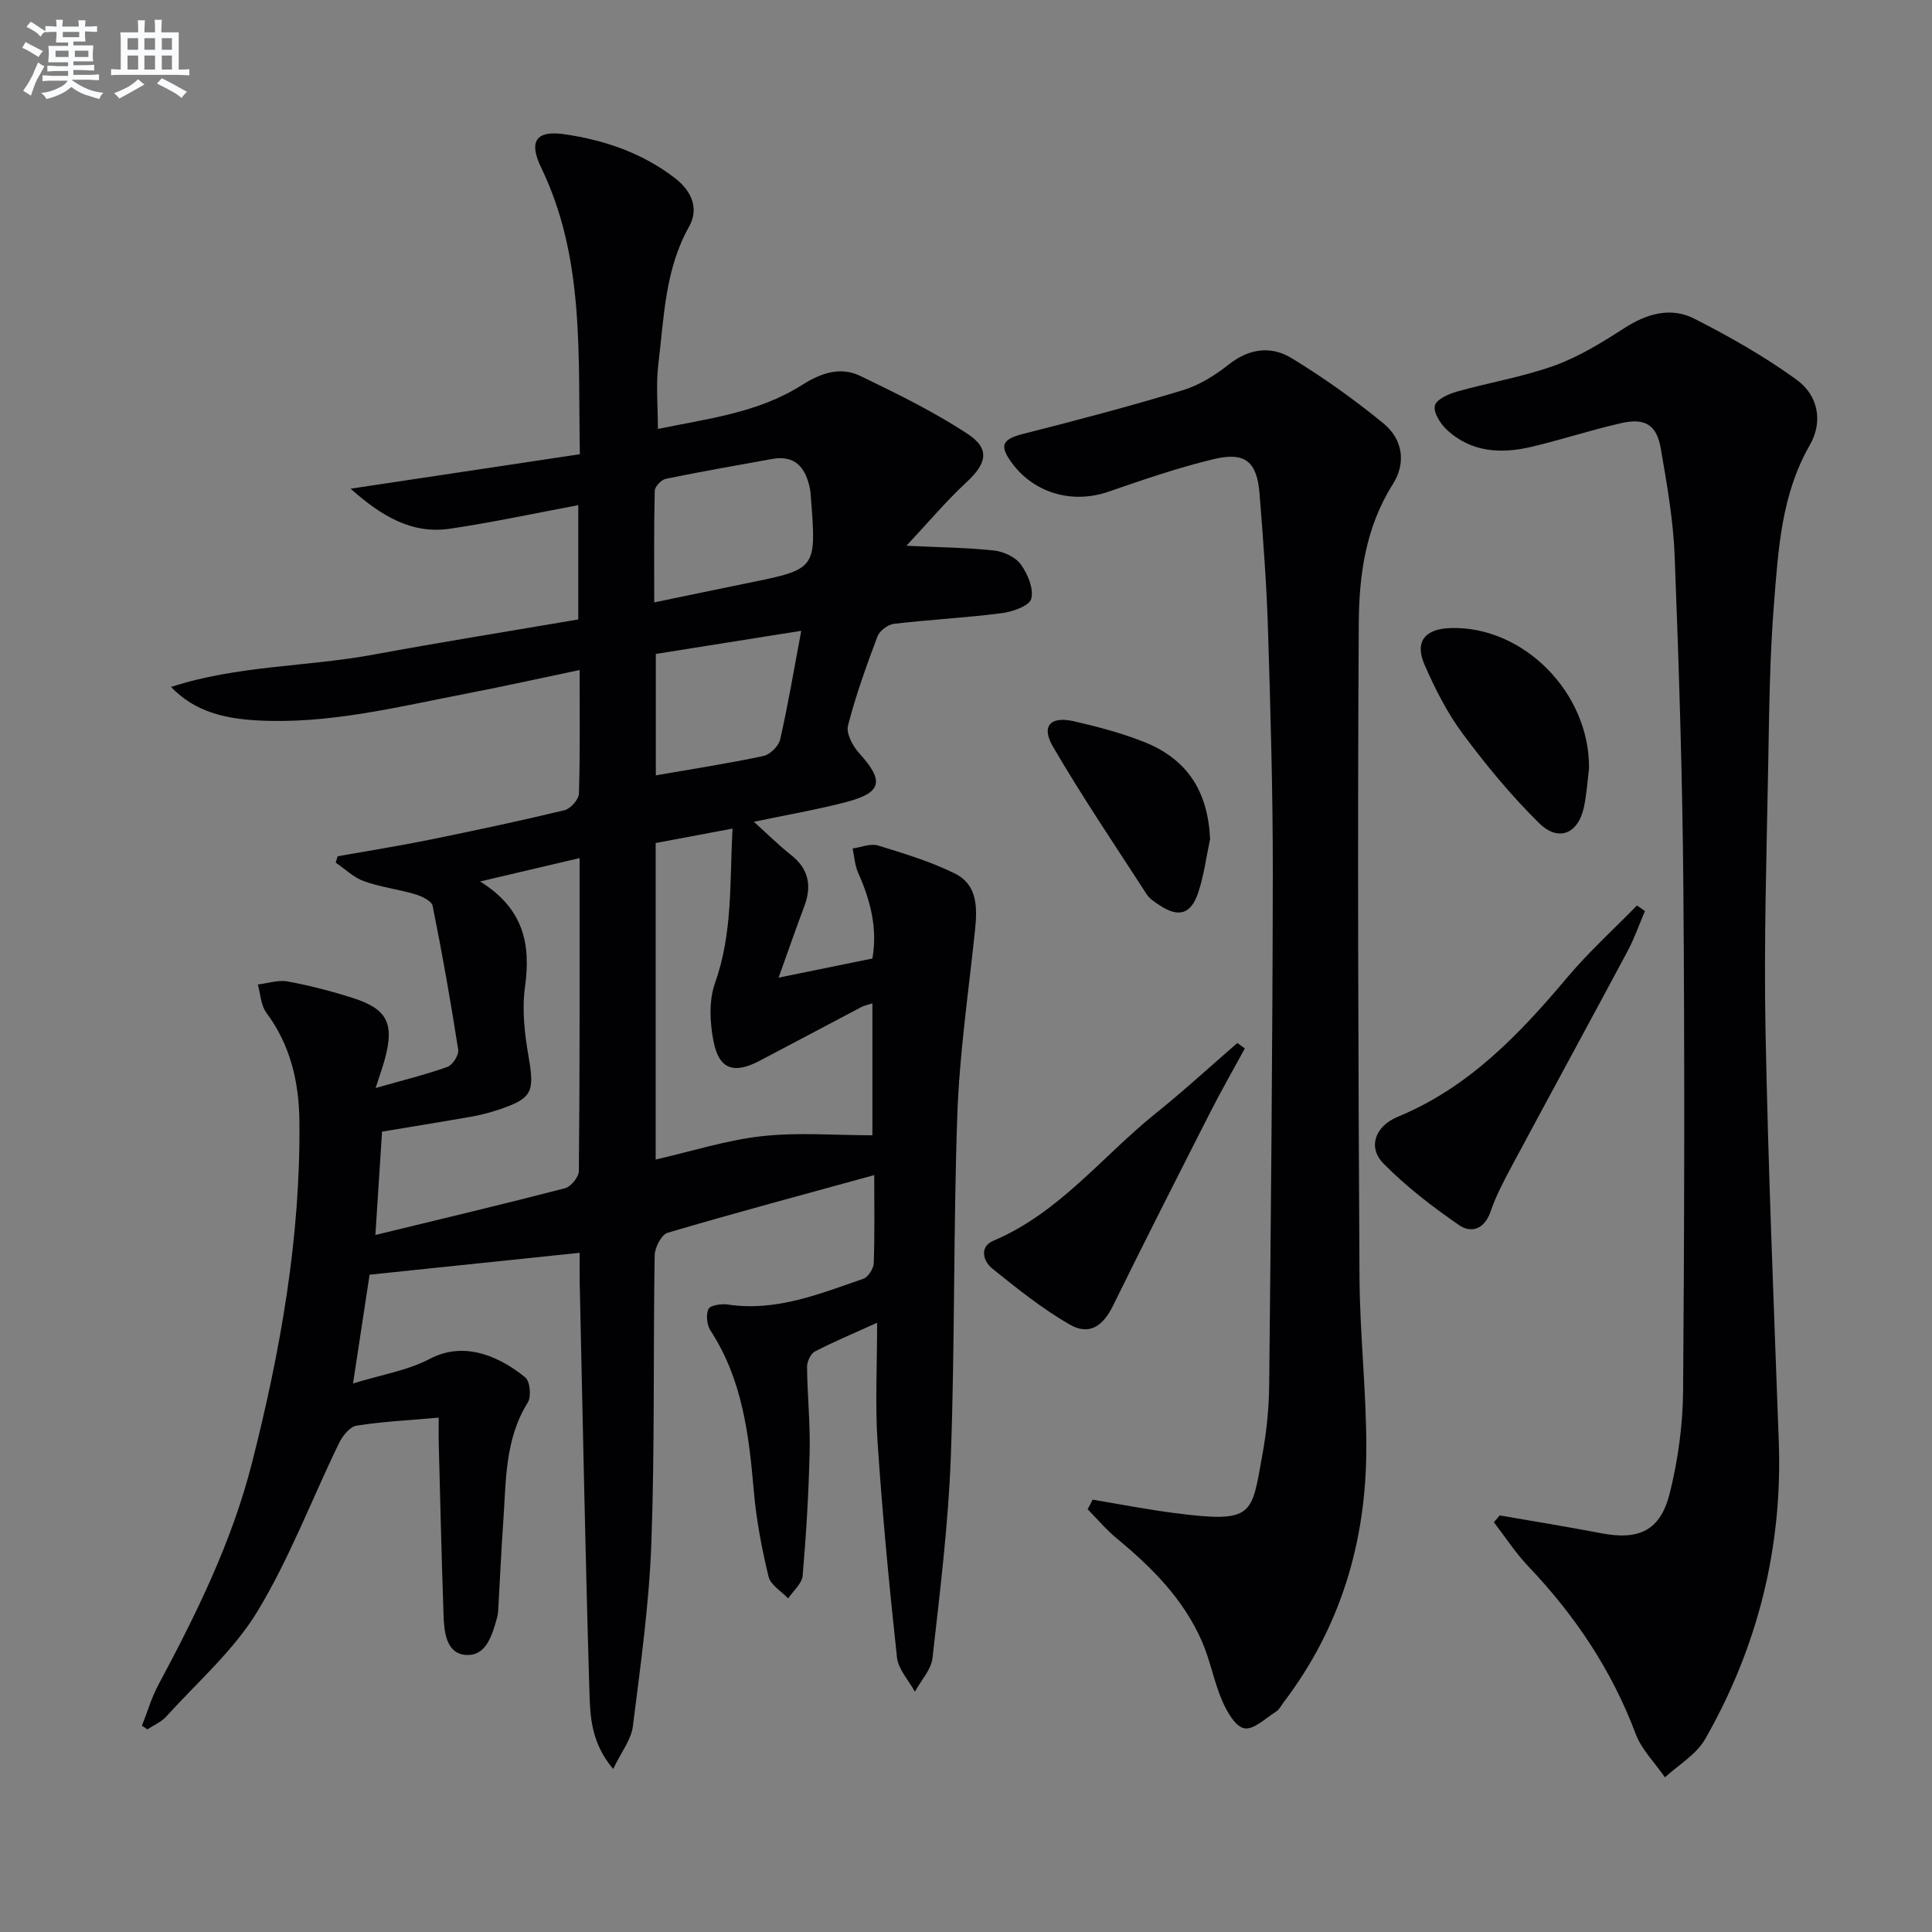
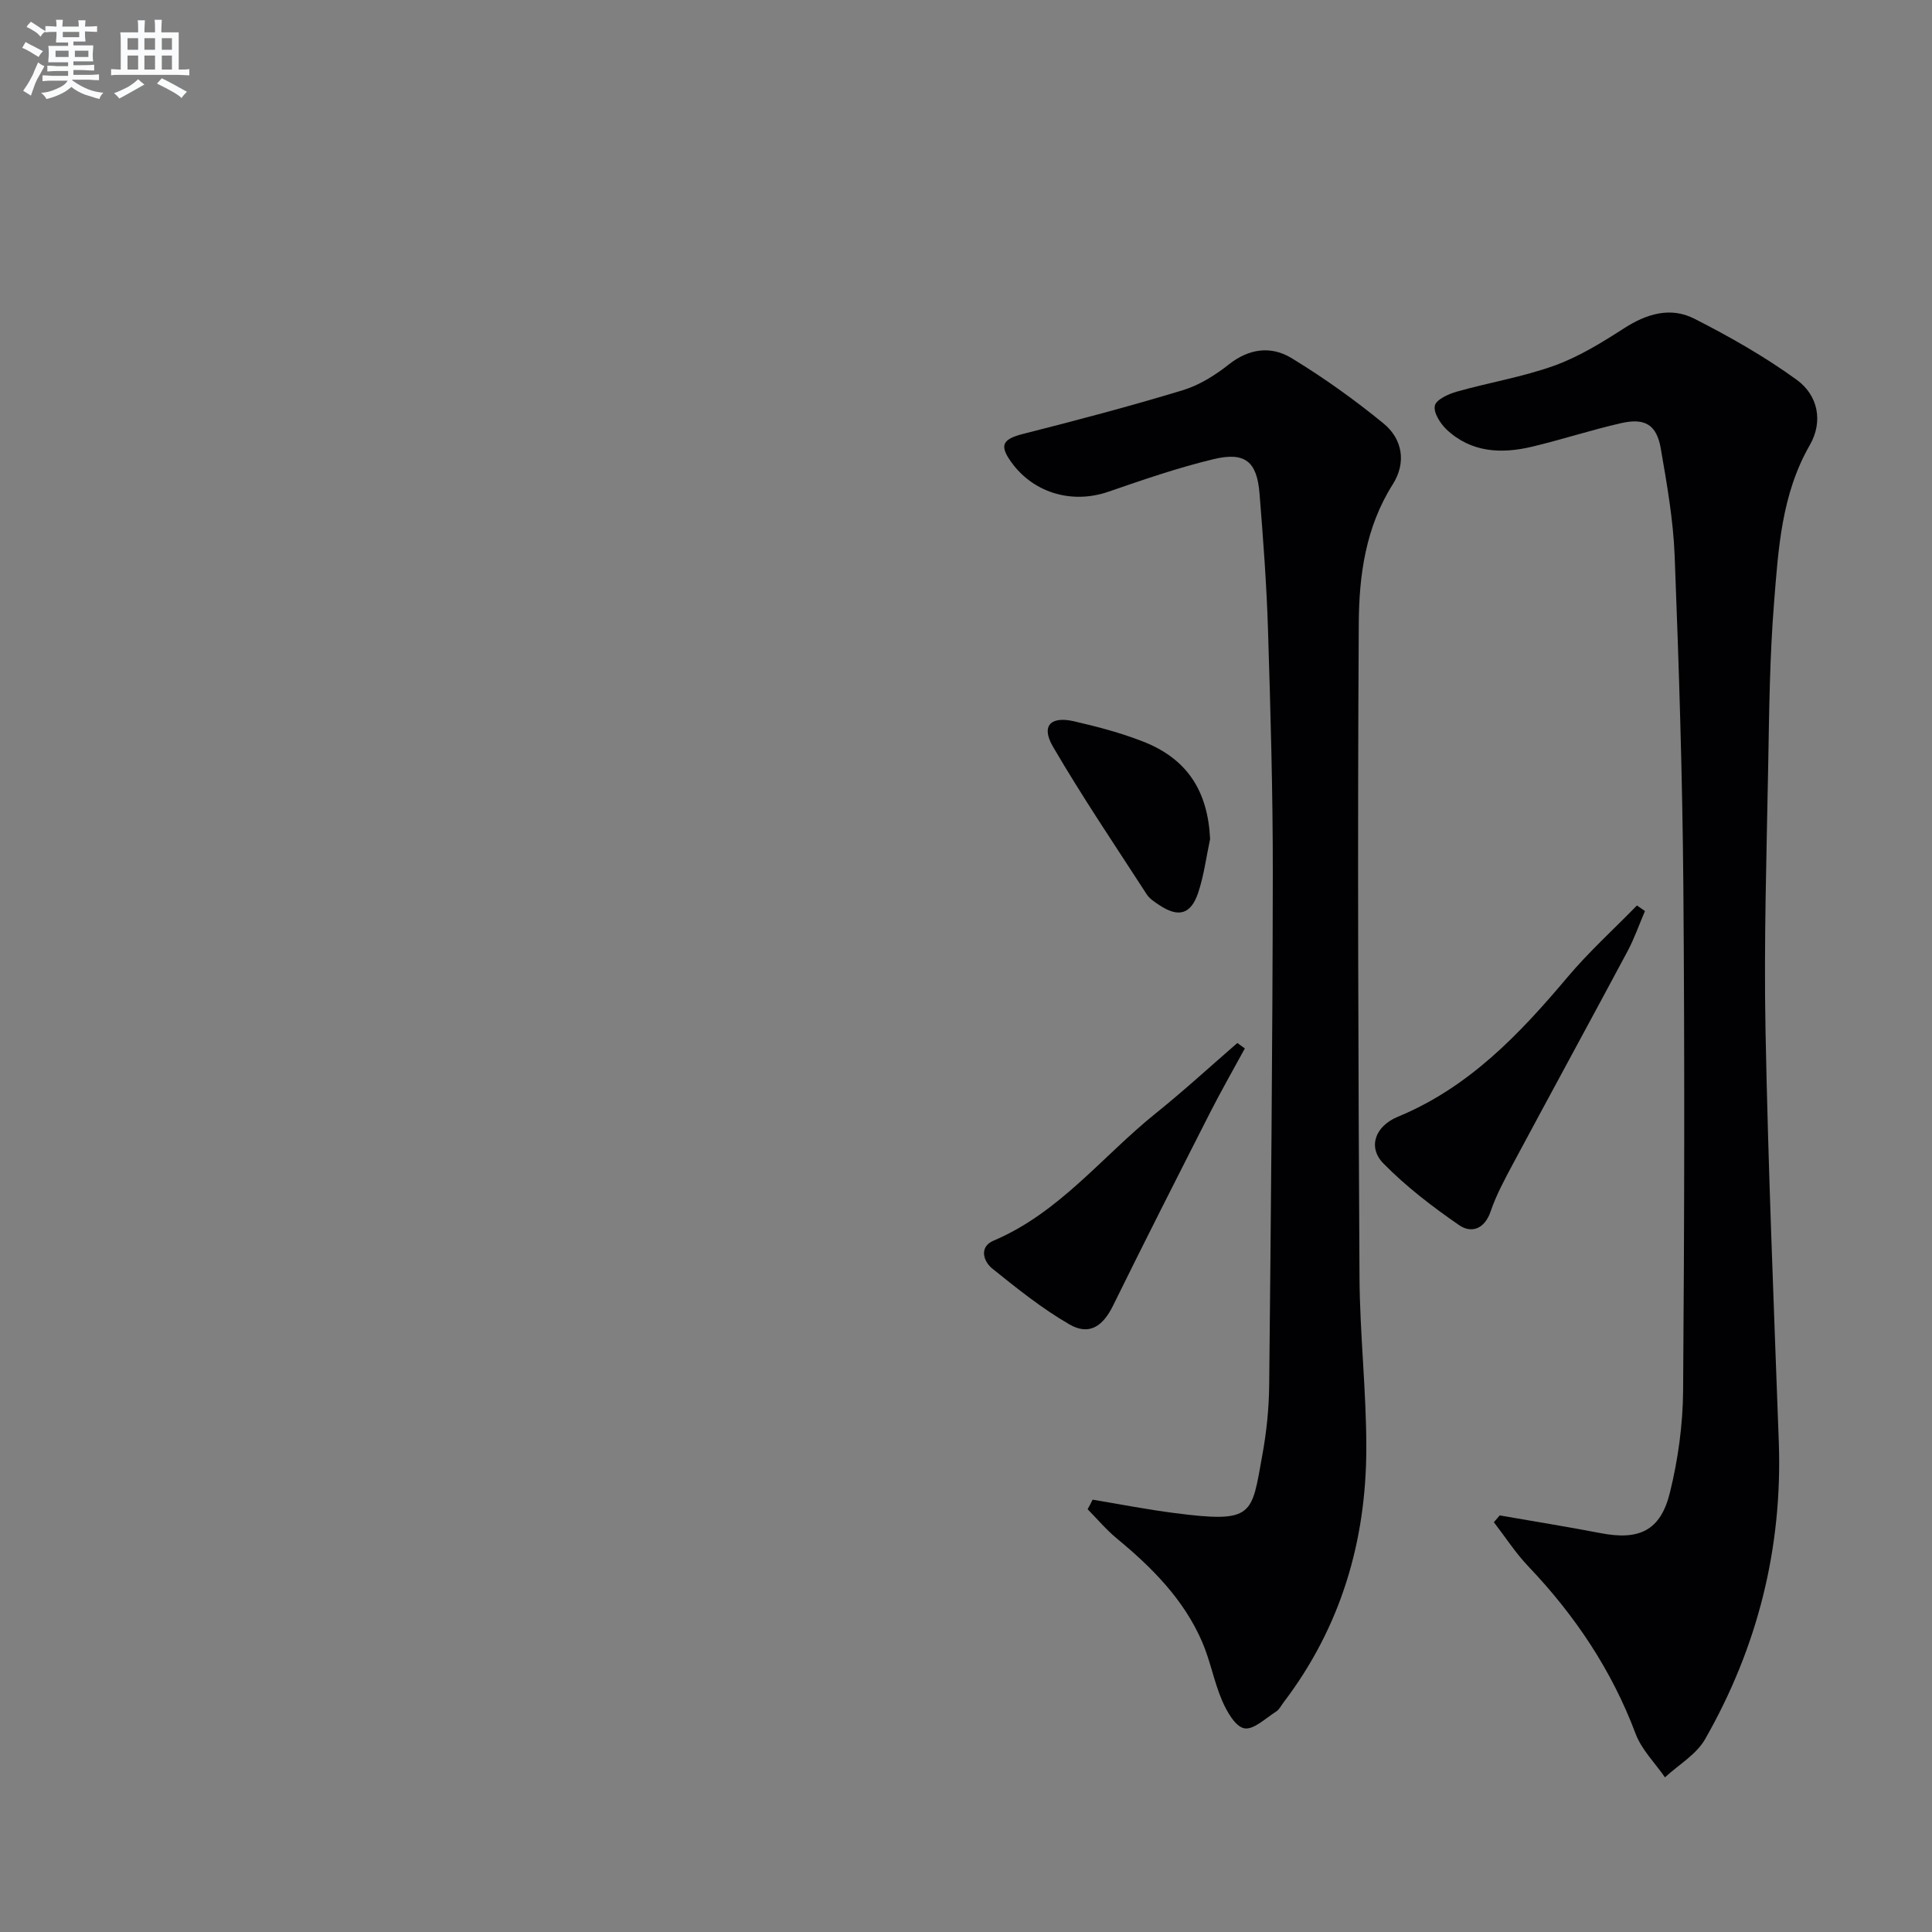
<svg xmlns="http://www.w3.org/2000/svg" enable-background="new 0 0 400 400" viewBox="0 0 400 400">
  <rect x="0" y="0" width="400" height="400" fill="#808080" stroke="none" />
  <g fill="#010103">
-     <path d="m181 243.29c-14.69 4.04-28.78 7.81-42.77 11.94-1.29.38-2.67 3.07-2.69 4.72-.32 19.83.04 39.67-.68 59.48-.46 12.71-2.25 25.39-3.84 38.04-.34 2.71-2.36 5.21-4.07 8.78-4.51-5.34-4.76-10.75-4.91-15.79-.85-28.28-1.39-56.57-2.02-84.85-.04-1.98-.01-3.96-.01-6.23-14.77 1.54-29.18 3.04-43.49 4.53-1.09 7.18-2.16 14.19-3.43 22.52 5.8-1.79 11.27-2.66 15.91-5.1 7.59-4 15.12.06 19.76 3.86.99.81 1.27 3.97.51 5.19-4.77 7.63-4.48 16.19-5.07 24.6-.43 6.13-.7 12.27-1.05 18.4-.03.5-.08 1-.22 1.48-1.02 3.59-2.2 8.05-6.45 7.78-4.1-.26-4.53-4.75-4.65-8.28-.41-11.81-.68-23.62-.99-35.42-.05-1.77-.01-3.54-.01-5.43-6.17.55-11.64.8-17.02 1.66-1.39.22-2.9 2.13-3.62 3.62-5.65 11.63-10.25 23.88-16.92 34.88-4.91 8.08-12.41 14.6-18.86 21.73-1.03 1.13-2.59 1.78-3.9 2.65-.37-.26-.75-.52-1.12-.77 1.12-2.83 1.98-5.81 3.41-8.47 7.87-14.69 15.2-29.59 19.34-45.81 5.92-23.24 10.1-46.73 9.85-70.84-.09-8.16-1.84-15.76-6.85-22.49-1.14-1.53-1.2-3.87-1.76-5.84 2.07-.24 4.23-.99 6.18-.63 4.56.84 9.08 2.01 13.49 3.42 7.09 2.25 8.6 5.26 6.68 12.46-.46 1.72-1.07 3.4-1.96 6.18 5.53-1.58 10.28-2.74 14.86-4.37 1.07-.38 2.4-2.45 2.24-3.53-1.55-9.97-3.3-19.92-5.3-29.81-.21-1.03-2.26-2-3.63-2.41-3.49-1.04-7.18-1.47-10.59-2.7-2.14-.77-3.91-2.53-5.85-3.85.14-.44.28-.87.41-1.31 6.25-1.11 12.52-2.1 18.74-3.36 9.43-1.92 18.85-3.92 28.21-6.17 1.25-.3 2.96-2.22 3-3.43.26-8.31.14-16.63.14-25.6-7.98 1.67-15.5 3.35-23.07 4.81-14.5 2.79-28.91 6.48-43.88 5.61-6.47-.38-12.67-1.73-17.64-6.91 13.72-4.49 28.09-4.14 41.97-6.71 14.02-2.59 28.1-4.84 42.35-7.27 0-8.16 0-15.91 0-23.66-8.94 1.67-17.68 3.55-26.52 4.87-7.98 1.19-14.23-2.62-20.63-8.28 16.33-2.45 31.71-4.77 47.48-7.14-.42-20.56 1.05-40.59-8.01-59.32-2.64-5.46-1.09-7.77 4.76-6.93 8.31 1.19 16.13 3.86 22.91 9.07 3.49 2.68 5.05 6.31 2.94 10.07-5.02 8.93-5.17 18.81-6.36 28.48-.52 4.21-.09 8.54-.09 13.4 10.05-2.1 20.63-3.27 29.75-9.05 3.98-2.52 7.98-3.94 12.17-1.92 7.58 3.66 15.2 7.39 22.21 12 4.73 3.11 3.94 6.14-.29 10.05-4.16 3.86-7.84 8.24-12.38 13.1 7.18.35 12.7.39 18.15.99 1.97.22 4.43 1.35 5.53 2.88 1.43 1.98 2.71 5.04 2.16 7.12-.39 1.47-3.88 2.68-6.12 2.97-7.41.96-14.89 1.33-22.32 2.21-1.25.15-2.96 1.44-3.4 2.6-2.28 6.07-4.49 12.19-6.1 18.46-.42 1.63.98 4.25 2.31 5.72 5.22 5.74 4.77 8.17-2.73 10.13-6.05 1.58-12.24 2.63-19.07 4.07 2.83 2.55 5.14 4.86 7.69 6.87 3.69 2.91 4.34 6.4 2.75 10.63-1.72 4.56-3.31 9.17-5.32 14.77 7.16-1.46 13.11-2.68 19.42-3.96 1.1-6.27-.41-12.06-2.95-17.75-.69-1.54-.78-3.34-1.15-5.03 1.76-.24 3.71-1.09 5.25-.62 5.36 1.63 10.79 3.29 15.81 5.74s4.75 7.41 4.24 12.24c-1.32 12.54-3.16 25.06-3.61 37.63-.84 23.63-.49 47.29-1.35 70.92-.51 13.92-2.24 27.81-3.79 41.67-.27 2.44-2.39 4.67-3.65 7-1.29-2.36-3.44-4.62-3.71-7.09-1.61-14.83-3.02-29.7-4.02-44.58-.52-7.75-.09-15.56-.09-24.72-5.2 2.36-9.13 3.99-12.89 5.96-.88.46-1.63 2.09-1.62 3.18.06 5.82.67 11.65.54 17.46-.2 8.6-.71 17.2-1.45 25.77-.14 1.64-1.96 3.14-3 4.71-1.4-1.49-3.64-2.78-4.06-4.51-1.39-5.78-2.53-11.69-3.04-17.61-1.01-11.67-2.34-23.15-8.96-33.31-.76-1.17-1-3.3-.44-4.49.37-.79 2.68-1.13 4.01-.93 9.99 1.5 18.97-2.2 28.04-5.33 1.01-.35 2.13-2.09 2.17-3.23.21-5.84.1-11.67.1-18.24zm-45.25-3.22c7.58-1.73 14.73-4.04 22.04-4.84 7.49-.83 15.14-.18 22.83-.18 0-8.73 0-17.89 0-27.31-1.04.33-1.7.45-2.26.75-7.05 3.71-14.08 7.46-21.14 11.16-5.28 2.77-8.35 1.76-9.49-4.04-.77-3.9-.99-8.46.31-12.1 3.68-10.31 3.02-20.85 3.62-31.96-5.62 1.06-10.61 2-15.91 2.99zm-15.75-62.41c-6.92 1.62-13.2 3.1-20.6 4.84 9.1 5.67 10.52 13.05 9.29 21.88-.65 4.67-.07 9.65.74 14.35 1.27 7.36.82 8.68-6.26 11.04-1.73.57-3.51 1.05-5.3 1.37-6.16 1.09-12.34 2.08-18.77 3.15-.44 6.88-.86 13.41-1.38 21.4 13.92-3.39 26.63-6.4 39.27-9.68 1.22-.32 2.85-2.33 2.86-3.57.2-21.3.15-42.61.15-64.78zm15.45-52.94c6.95-1.44 13.22-2.75 19.5-4.03 14.08-2.87 14.08-2.87 12.95-17.55-.05-.66-.08-1.33-.21-1.98-.89-4.26-2.96-7.02-7.87-6.13-7.32 1.33-14.66 2.6-21.95 4.1-.94.19-2.29 1.6-2.31 2.47-.19 7.59-.11 15.18-.11 23.12zm30.44 5.88c-10.73 1.71-20.33 3.23-30.11 4.79v25.14c7.7-1.34 15.03-2.47 22.27-4.01 1.37-.29 3.16-2.04 3.47-3.4 1.61-7.07 2.82-14.25 4.37-22.52z" />
    <path d="m310.5 313.75c6.98 1.22 13.99 2.34 20.95 3.68 7.92 1.52 12.35-.51 14.29-8.41 1.69-6.86 2.68-14.07 2.73-21.14.27-34.82.33-69.64.05-104.46-.19-22.79-.92-45.58-1.8-68.35-.29-7.43-1.6-14.84-2.87-22.19-.86-4.97-3.27-6.41-8.28-5.26-6.14 1.41-12.15 3.37-18.27 4.84-6.4 1.54-12.66 1.28-17.78-3.51-1.32-1.24-2.77-3.53-2.45-4.96.28-1.27 2.82-2.42 4.56-2.91 6.69-1.89 13.63-3.03 20.15-5.37 5.09-1.83 9.85-4.77 14.43-7.72 4.69-3.03 9.65-4.52 14.58-2.01 7.33 3.73 14.57 7.84 21.21 12.66 4.37 3.17 5.53 8.58 2.7 13.51-5.88 10.22-6.52 21.56-7.41 32.77-.89 11.1-1 22.26-1.2 33.4-.33 18.31-.91 36.63-.56 54.92.54 28.43 1.72 56.84 2.75 85.26.79 22.01-4.39 42.55-15.26 61.58-1.82 3.18-5.49 5.3-8.31 7.9-2.07-3-4.84-5.73-6.08-9.04-4.95-13.17-12.55-24.49-22.19-34.62-2.66-2.79-4.78-6.09-7.15-9.16.39-.45.8-.93 1.21-1.41z" />
    <path d="m226.21 310.49c5.65.94 11.27 2.04 16.95 2.77 16.51 2.13 15.93.46 18.2-12.05.86-4.72 1.36-9.57 1.41-14.37.36-35.3.7-70.6.75-105.9.02-16.81-.47-33.62-.99-50.42-.29-9.46-1-18.92-1.76-28.36-.53-6.6-2.98-8.66-9.5-7.1-7.39 1.77-14.63 4.28-21.83 6.76-7.78 2.67-16.04.07-20.53-6.82-1.97-3.02-1.02-4.16 2.93-5.17 11.06-2.8 22.1-5.72 33.01-9.03 3.41-1.03 6.7-3.08 9.53-5.32 4.22-3.35 8.79-3.91 13-1.35 6.64 4.04 13.02 8.6 19.04 13.52 4.01 3.28 4.76 8.18 1.93 12.64-5.61 8.84-6.97 18.82-7.03 28.71-.28 45.16-.1 90.31.15 135.47.07 11.79 1.43 23.58 1.41 35.37-.02 19.29-5.3 37.07-17.13 52.62-.5.66-.9 1.51-1.57 1.92-2.16 1.36-4.64 3.81-6.56 3.45-1.84-.34-3.61-3.45-4.58-5.7-1.7-3.94-2.45-8.29-4.16-12.22-3.8-8.78-10.37-15.37-17.64-21.37-2.19-1.81-4.05-4.03-6.06-6.07.37-.64.7-1.31 1.03-1.98z" />
    <path d="m340.57 188.62c-1.2 2.8-2.2 5.7-3.63 8.37-7.84 14.66-15.81 29.26-23.66 43.91-1.72 3.22-3.49 6.47-4.66 9.91-1.26 3.7-4.01 4.58-6.53 2.84-5.55-3.83-11-8-15.7-12.8-3.21-3.29-1.76-7.66 3.02-9.64 14.7-6.07 25.15-17.06 35.1-28.87 4.43-5.26 9.58-9.93 14.4-14.87.56.4 1.11.77 1.66 1.15z" />
    <path d="m257.73 217.07c-2.41 4.43-4.92 8.81-7.21 13.31-6.75 13.28-13.5 26.56-20.07 39.93-2.11 4.29-4.94 6.26-9.04 3.89-5.66-3.27-10.84-7.43-15.96-11.55-1.91-1.54-2.74-4.52.24-5.78 13.61-5.76 22.49-17.44 33.56-26.34 5.8-4.66 11.3-9.71 16.93-14.59.52.37 1.03.75 1.55 1.13z" />
-     <path d="m328.99 159.13c-.29 2.28-.47 5.12-1.03 7.87-1.15 5.59-5.25 7.41-9.3 3.42-5.75-5.66-10.95-11.96-15.77-18.44-3.23-4.34-5.75-9.31-7.93-14.29-2.12-4.84.03-7.5 5.38-7.66 14.99-.47 28.83 13.34 28.65 29.1z" />
    <path d="m250.54 173.71c-.8 3.72-1.27 7.54-2.47 11.12-1.52 4.52-4.09 5.18-8.02 2.58-.96-.64-2.04-1.32-2.64-2.26-6.56-10.13-13.33-20.15-19.41-30.57-2.49-4.27-.53-6.36 4.34-5.25 4.84 1.11 9.7 2.39 14.32 4.2 9.16 3.58 13.41 10.26 13.88 20.18z" />
  </g>
  <path d="m6.8 9.5c.6.3 1.3.7 2.1 1.1-.4.4-.7.8-.9 1.2-.7-.4-1.3-.8-1.8-1.1s-1.1-.6-1.6-.8c.2-.4.5-.8.7-1.2.4.2.8.5 1.5.8zm.9 6.9c-.3.6-.5 1.1-.7 1.7s-.4 1.1-.6 1.7c-.6-.4-1.1-.7-1.6-1 .7-1 1.2-1.8 1.5-2.4.3-.5.6-1.1.8-1.7.3-.6.5-1.2.8-1.8.3.3.8.6 1.3.8-.7 1.3-1.2 2.2-1.5 2.7zm.1-11c.4.3 1 .7 1.7 1.1-.5.2-.8.6-1.1 1.1-.5-.6-1-1-1.4-1.2s-.9-.6-1.5-.8c.2-.4.5-.7.9-1.1.5.3.9.6 1.4.9zm10.5 13.1c1 .4 2 .6 3.1.7-.4.4-.7.8-.8 1.3-.9-.2-1.9-.6-3-.9-1-.4-2-.9-2.8-1.6-.5.4-1.1.9-1.9 1.3s-1.9.9-3.3 1.2c-.1-.3-.5-.8-1.1-1.3 1 0 2.1-.3 3.2-.8 1.2-.5 1.9-1 2.3-1.7h-3.2c-.4 0-1 0-2 .1v-1.2c1 0 1.7.1 2 .1h3.3v-1h-2.3c-.2 0-.9 0-2 .1v-1.2c1.2 0 1.9.1 2 .1h2.3v-.8h-4.1c0-.7.1-1.2.1-1.6 0-.5 0-1.1-.1-1.8h4.1v-.7h-2.5c0-.6.1-1.1.1-1.6v-.6h-.5c-.4 0-1 0-1.8.1v-1.3c1.2 0 1.9.1 2.1.1h.2c0-.3 0-.8-.1-1.4h1.4c0 .6-.1 1-.1 1.4h3.4c0-.4 0-.8-.1-1.3h1.5c0 .4-.1.9-.1 1.3.7 0 1.5 0 2.5-.1v1.2c-1 0-1.8-.1-2.5-.1v.6c0 .3 0 .8.1 1.5h-2.5v.8h4.1c0 .8-.1 1.3-.1 1.8s0 1 .1 1.5h-4.1v.8h1.4c.8 0 1.8 0 2.9-.1v1.2c-1 0-1.9-.1-2.8-.1h-1.5v1h3.2c.3 0 1 0 2.1-.1v1.2c-1.1 0-1.8-.1-2.1-.1h-3.4l-.1.1c1.4 1 2.4 1.5 3.4 1.9zm-4.1-6.7v-1.3h-2.7v1.3zm2.2-4.1v-1.1h-3.4v1.1zm1.9 4.1v-1.3h-2.8v1.3z" fill="#fafbfc" />
  <path d="m37 6.7v2.3 5.4c1 0 1.8 0 2.2-.1v1.3c-.6 0-1.5-.1-2.5-.1h-11.9c-.7 0-1.3 0-1.8.1v-1.3c.5 0 1.1.1 2 .1v-5.2c0-1 0-1.8-.1-2.5h3.7c0-1.3 0-2.1-.1-2.5h1.5c0 .4-.1 1.3-.1 2.5h2.2c0-1.2 0-2.1-.1-2.6h1.5c0 .4-.1 1.3-.1 2.6zm-12.3 13.7c-.3-.4-.7-.8-1.1-1.1 1.1-.4 2.1-.9 2.9-1.3.8-.5 1.5-1 2.1-1.6.4.4.9.8 1.3 1.1-2.5 1.4-4.2 2.4-5.2 2.9zm3.9-10.1v-2.4h-2.2v2.4zm0 4.1v-2.9h-2.2v2.9zm3.5-4.1v-2.4h-2.2v2.4zm0 4.1v-2.9h-2.2v2.9zm.4 2.9 1-1.1c.6.3 1.4.7 2.5 1.3s2 1.1 2.7 1.5c-.4.4-.8.8-1.1 1.3-.8-.8-2.5-1.7-5.1-3zm3.1-7v-2.4h-2.1v2.4zm0 4.1v-2.9h-2.1v2.9z" fill="#fafbfc" />
</svg>